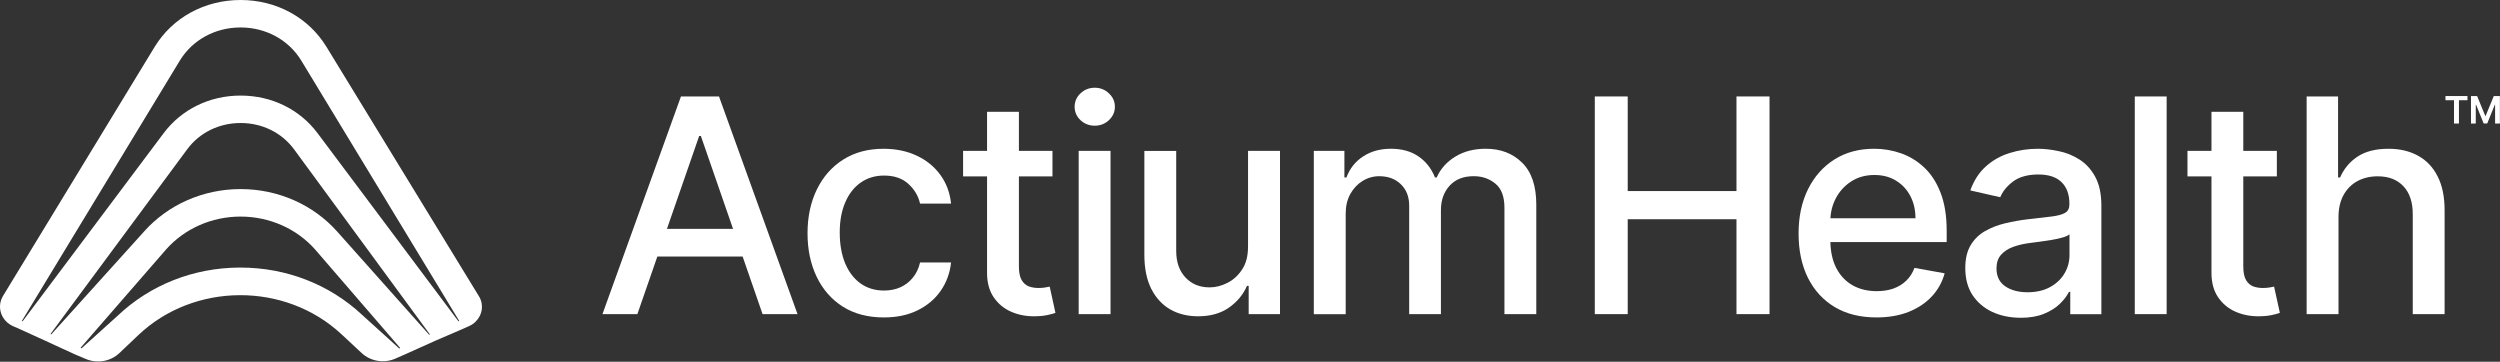
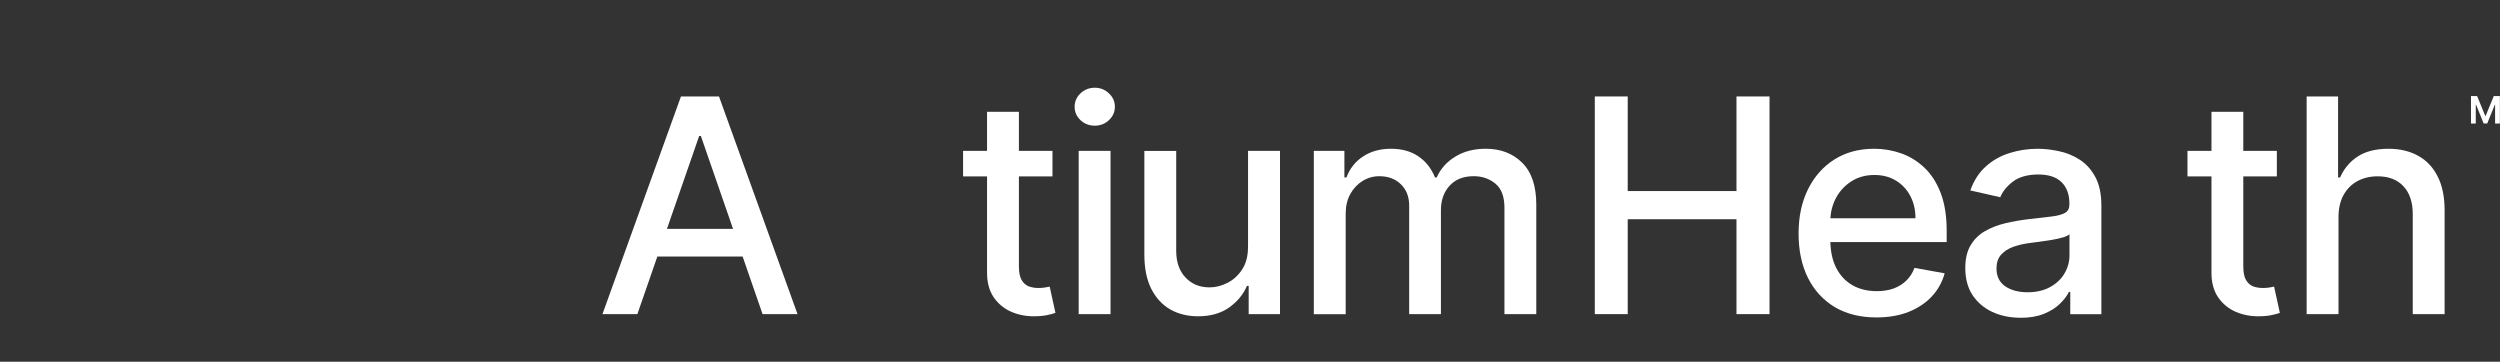
<svg xmlns="http://www.w3.org/2000/svg" fill="none" viewBox="0 0 3331 482" height="482" width="3331">
  <rect x="0" y="0" width="3331" height="482" fill="#333333" stroke="none" />
-   <path fill="white" d="M1177.59 422.946C1156.49 422.946 1138.31 418.19 1123.08 408.65C1107.94 399.025 1096.29 385.742 1088.16 368.857C1080.03 351.944 1075.95 332.61 1075.95 310.8C1075.95 288.99 1080.11 269.206 1088.44 252.321C1096.77 235.324 1108.51 222.069 1123.65 212.529C1138.79 202.988 1156.63 198.232 1177.17 198.232C1193.72 198.232 1208.49 201.3 1221.47 207.435C1234.44 213.485 1244.88 221.984 1252.85 232.931C1260.89 243.879 1265.68 256.683 1267.2 271.317H1225.89C1223.61 261.13 1218.4 252.349 1210.27 244.976C1202.22 237.603 1191.44 233.916 1177.9 233.916C1166.08 233.916 1155.7 237.04 1146.81 243.26C1138 249.395 1131.13 258.175 1126.23 269.6C1121.31 280.942 1118.86 294.337 1118.86 309.815C1118.86 325.293 1121.28 339.364 1126.09 350.874C1130.93 362.385 1137.74 371.306 1146.53 377.638C1155.42 383.969 1165.89 387.121 1177.9 387.121C1185.95 387.121 1193.24 385.658 1199.77 382.731C1206.38 379.72 1211.93 375.414 1216.37 369.842C1220.9 364.27 1224.08 357.572 1225.89 349.721H1267.2C1265.68 363.792 1261.09 376.343 1253.44 387.403C1245.78 398.434 1235.51 407.13 1222.62 413.462C1209.84 419.794 1194.84 422.946 1177.62 422.946" />
  <path fill="white" d="M1315.15 148.927H1357.59V354.701C1357.59 362.918 1358.83 369.11 1361.27 373.246C1363.75 377.299 1366.9 380.085 1370.79 381.605C1374.75 383.012 1379.06 383.715 1383.7 383.715C1387.11 383.715 1390.09 383.49 1392.65 383.012C1395.21 382.533 1397.18 382.167 1398.62 381.886L1406.27 416.866C1403.83 417.823 1400.31 418.752 1395.78 419.709C1391.25 420.75 1385.56 421.313 1378.75 421.397C1367.58 421.594 1357.17 419.596 1347.51 415.459C1337.86 411.294 1330.07 404.878 1324.1 396.21C1318.13 387.514 1315.15 376.623 1315.15 363.509V148.927ZM1402.31 235.013H1283.21V201.018H1402.31V235.013Z" />
  <path fill="white" d="M1458.65 167.47C1451.28 167.47 1444.92 165.021 1439.63 160.096C1434.42 155.087 1431.83 149.149 1431.83 142.254C1431.83 135.36 1434.45 129.309 1439.63 124.412C1444.92 119.403 1451.28 116.898 1458.65 116.898C1466.02 116.898 1472.33 119.403 1477.53 124.412C1482.82 129.309 1485.47 135.275 1485.47 142.254C1485.47 149.234 1482.82 155.087 1477.53 160.096C1472.33 164.993 1466.02 167.47 1458.65 167.47ZM1437.23 201.043H1479.67V418.58H1437.23V201.043Z" />
  <path fill="white" d="M1662.89 328.354V201.04H1705.47V418.577H1663.74V380.895H1661.46C1656.45 392.518 1648.4 402.199 1637.34 409.938C1626.37 417.592 1612.69 421.42 1596.31 421.42C1582.3 421.42 1569.91 418.352 1559.11 412.217C1548.41 405.998 1540 396.767 1533.84 384.61C1527.79 372.425 1524.75 357.369 1524.75 339.442V201.068H1567.18V334.32C1567.18 349.151 1571.29 360.943 1579.54 369.723C1587.76 378.503 1598.45 382.893 1611.62 382.893C1619.58 382.893 1627.46 380.923 1635.32 376.955C1643.25 372.987 1649.84 366.993 1655.04 358.973C1660.33 350.952 1662.95 340.737 1662.84 328.382" />
  <path fill="white" d="M1750.53 418.553V201.015H1791.28V236.418H1793.98C1798.51 224.43 1805.94 215.086 1816.27 208.389C1826.6 201.606 1838.93 198.201 1853.33 198.201C1867.74 198.201 1880.13 201.606 1889.95 208.389C1899.88 215.171 1907.23 224.542 1911.95 236.418H1914.23C1919.44 224.795 1927.71 215.565 1939.08 208.67C1950.42 201.691 1963.96 198.201 1979.66 198.201C1999.45 198.201 2015.57 204.392 2028.07 216.747C2040.65 229.101 2046.95 247.759 2046.95 272.693V418.553H2004.51V276.661C2004.51 261.943 2000.49 251.277 1992.44 244.664C1984.39 238.05 1974.8 234.758 1963.62 234.758C1949.81 234.758 1939.08 239.007 1931.4 247.506C1923.75 255.92 1919.89 266.727 1919.89 279.925V418.581H1877.59V273.988C1877.59 262.196 1873.91 252.684 1866.53 245.536C1859.16 238.36 1849.54 234.786 1837.72 234.786C1829.67 234.786 1822.24 236.925 1815.43 241.146C1808.7 245.311 1803.27 251.108 1799.11 258.566C1795.02 266.023 1793 274.663 1793 284.484V418.609H1750.56L1750.53 418.553Z" />
  <path fill="white" d="M857.049 304.966H1008.09V341.775H857.049V304.966ZM849.254 418.547H802.707L907.311 128.516H957.994L1062.63 418.547H1016.05L933.848 181.197H931.569L849.226 418.547H849.254Z" />
  <path fill="white" d="M2500.18 422.943C2478.71 422.943 2460.19 418.356 2444.69 409.21C2429.26 399.951 2417.33 386.978 2408.92 370.261C2400.59 353.46 2396.42 333.761 2396.42 311.191C2396.42 288.621 2400.59 269.26 2408.92 252.29C2417.33 235.292 2429.07 222.037 2444.12 212.497C2459.26 202.957 2476.96 198.201 2497.2 198.201C2509.5 198.201 2521.43 200.227 2532.97 204.28C2544.5 208.332 2554.89 214.721 2564.06 223.388C2573.24 232.084 2580.47 243.369 2585.79 257.243C2591.08 271.033 2593.75 287.777 2593.75 307.533V322.532H2420.43V290.816H2552.16C2552.16 279.672 2549.88 269.823 2545.35 261.211C2540.82 252.515 2534.43 245.677 2526.18 240.667C2518.05 235.658 2508.48 233.154 2497.51 233.154C2485.58 233.154 2475.19 236.08 2466.27 241.934C2457.46 247.703 2450.65 255.245 2445.84 264.588C2441.11 273.847 2438.75 283.893 2438.75 294.756V319.549C2438.75 334.099 2441.31 346.453 2446.4 356.641C2451.61 366.828 2458.84 374.623 2468.13 379.998C2477.41 385.289 2488.25 387.934 2500.63 387.934C2508.68 387.934 2516.03 386.809 2522.64 384.529C2529.25 382.165 2534.99 378.676 2539.8 374.06C2544.62 369.445 2548.33 363.732 2550.86 356.922L2591.05 364.154C2587.84 375.946 2582.05 386.302 2573.74 395.167C2565.5 403.947 2555.14 410.786 2542.65 415.711C2530.26 420.523 2516.11 422.943 2500.21 422.943" />
  <path fill="white" d="M2701.46 389.401C2713.2 389.401 2723.21 387.093 2731.54 382.478C2739.96 377.863 2746.35 371.812 2750.71 364.354C2755.15 356.812 2757.38 348.736 2757.38 340.124V312.095C2755.86 313.615 2752.93 315.022 2748.57 316.344C2744.32 317.583 2739.42 318.652 2733.94 319.609C2728.45 320.453 2723.1 321.269 2717.89 322.029C2712.69 322.704 2708.35 323.267 2704.84 323.717C2696.59 324.759 2689.08 326.504 2682.27 328.952C2675.54 331.4 2670.17 334.946 2666.09 339.561C2662.12 344.092 2660.12 350.143 2660.12 357.685C2660.12 368.154 2664 376.09 2671.77 381.465C2679.54 386.756 2689.42 389.401 2701.43 389.401M2692.23 423.368C2678.41 423.368 2665.92 420.807 2654.74 415.714C2643.57 410.507 2634.74 403.022 2628.21 393.2C2621.76 383.378 2618.55 371.334 2618.55 357.094C2618.55 344.824 2620.92 334.721 2625.65 326.785C2630.37 318.849 2636.76 312.573 2644.81 307.958C2652.86 303.343 2661.84 299.825 2671.77 297.489C2681.7 295.125 2691.84 293.324 2702.16 292.114C2715.22 290.594 2725.83 289.384 2733.96 288.427C2742.1 287.386 2748.01 285.726 2751.72 283.474C2755.44 281.223 2757.27 277.537 2757.27 272.415V271.43C2757.27 259.047 2753.75 249.479 2746.77 242.669C2739.87 235.886 2729.55 232.481 2715.81 232.481C2702.08 232.481 2690.26 235.633 2682.01 241.965C2673.88 248.184 2668.25 255.135 2665.13 262.79L2625.25 253.728C2629.98 240.502 2636.9 229.836 2645.96 221.731C2655.14 213.514 2665.69 207.576 2677.62 203.889C2689.56 200.118 2702.08 198.232 2715.25 198.232C2723.95 198.232 2733.18 199.274 2742.91 201.356C2752.76 203.326 2761.94 207.013 2770.46 212.416C2779.08 217.791 2786.14 225.502 2791.63 235.492C2797.11 245.398 2799.87 258.287 2799.87 274.159V418.612H2758.42V388.866H2756.7C2753.97 394.354 2749.84 399.729 2744.35 405.02C2738.86 410.31 2731.8 414.7 2723.19 418.19C2714.57 421.68 2704.27 423.424 2692.23 423.424" />
  <path fill="white" d="M2124.92 418.547V128.516H2168.76V254.564H2313.69V128.516H2357.71V418.547H2313.69V292.105H2168.76V418.547H2124.92Z" />
-   <path fill="white" d="M2886.83 128.516H2844.39V418.547H2886.83V128.516Z" />
  <path fill="white" d="M2946.53 148.927H2988.96V354.701C2988.96 362.918 2990.2 369.11 2992.65 373.246C2995.1 377.299 2998.28 380.085 3002.16 381.605C3006.13 383.012 3010.44 383.715 3015.08 383.715C3018.49 383.715 3021.47 383.49 3024.03 383.012C3026.59 382.533 3028.56 382.167 3030 381.886L3037.68 416.866C3035.2 417.823 3031.71 418.752 3027.18 419.709C3022.65 420.75 3016.97 421.313 3010.16 421.397C2998.98 421.594 2988.57 419.596 2978.92 415.459C2969.27 411.294 2961.47 404.878 2955.5 396.21C2949.54 387.514 2946.56 376.623 2946.56 363.509V148.927H2946.53ZM3033.68 235.013H2914.59V201.018H3033.68V235.013Z" />
  <path fill="white" d="M3115.81 289.403V418.547H3073.37V128.516H3115.25V236.44H3117.95C3123.07 224.733 3130.86 215.446 3141.36 208.551C3151.86 201.657 3165.59 198.223 3182.53 198.223C3197.48 198.223 3210.53 201.291 3221.71 207.426C3232.96 213.561 3241.69 222.707 3247.82 234.892C3254.07 246.965 3257.19 262.077 3257.19 280.201V418.575H3214.76V285.323C3214.76 269.366 3210.65 257.012 3202.4 248.232C3194.16 239.367 3182.73 234.92 3168.04 234.92C3158.02 234.92 3149.02 237.031 3141.08 241.28C3133.23 245.53 3127.04 251.749 3122.48 259.967C3118.03 268.1 3115.81 277.893 3115.81 289.431" />
-   <path fill="white" d="M3258.35 133.532V127.96H3287.65V133.532H3276.31V164.601H3269.72V133.532H3258.35Z" />
  <path fill="white" d="M3322.73 127.96L3311.81 154.498H3311.39L3300.5 127.96H3292.34V164.601H3298.72V139.357H3299.06L3309.22 164.488H3313.98L3324.14 139.414H3324.47V164.601H3330.86V127.96H3322.73Z" />
-   <path fill="white" d="M633.677 428.574C642.739 419.822 645.075 406.061 638.18 394.804L434.967 62.391C411.075 23.33 368.299 0 320.542 0C272.757 0 229.982 23.33 206.089 62.391L4.058 394.241C-4.919 409.015 1.554 427.871 17.989 434.85L23.364 437.129L60.539 454.099L99.769 472.138L114.459 478.329C129.599 484.717 147.357 481.565 159.036 470.477L184.167 446.613C258.461 376.005 379.95 375.442 454.976 445.347L481.936 470.449C493.812 481.509 511.739 484.436 526.851 477.794L526.907 477.766L540.274 471.885L540.077 471.716H540.106L540.274 471.885L579.195 454.352L578.801 453.902H578.857L579.195 454.352L617.974 437.664L616.989 436.341L617.13 436.285L617.974 437.664L625.235 434.371C628.471 432.908 631.257 430.966 633.621 428.687H633.677V428.574ZM23.927 436.201L24.011 436.257L23.364 437.129L23.927 436.201ZM61.13 453.311H61.215L60.567 454.071L61.13 453.311ZM100.416 471.378L100.529 471.434L99.769 472.138L100.416 471.378ZM531.916 464.286L482.19 419.259C438.738 378.763 381.273 356.503 320.289 356.503C319.895 356.503 319.501 356.503 319.107 356.503C257.673 356.784 199.982 379.607 156.672 420.779L108.69 464.061L107.311 463.442L221.398 332.244C246.051 304.496 282.185 288.568 320.542 288.568C358.9 288.568 395.034 304.496 419.686 332.216L533.239 463.695L531.944 464.286H531.916ZM571.793 445.994L449.376 308.661C417.351 272.611 370.382 251.927 320.571 251.927C270.731 251.927 223.79 272.611 191.765 308.689L68.306 445.516L67.265 445.037L249.681 198.57C266.172 176.535 292.006 163.899 320.599 163.899C349.163 163.899 375.025 176.535 391.516 198.57L572.806 445.572L571.822 446.022L571.793 445.994ZM610.854 428.124L423.12 177.463C399.255 145.607 361.883 127.342 320.571 127.342C279.258 127.342 241.886 145.635 218.021 177.491L30.146 428.068L29.133 427.617L239.634 80.683C256.52 53.076 286.744 36.585 320.514 36.585C354.285 36.585 384.509 53.076 401.394 80.683L611.867 427.617L610.798 428.096L610.854 428.124Z" />
</svg>